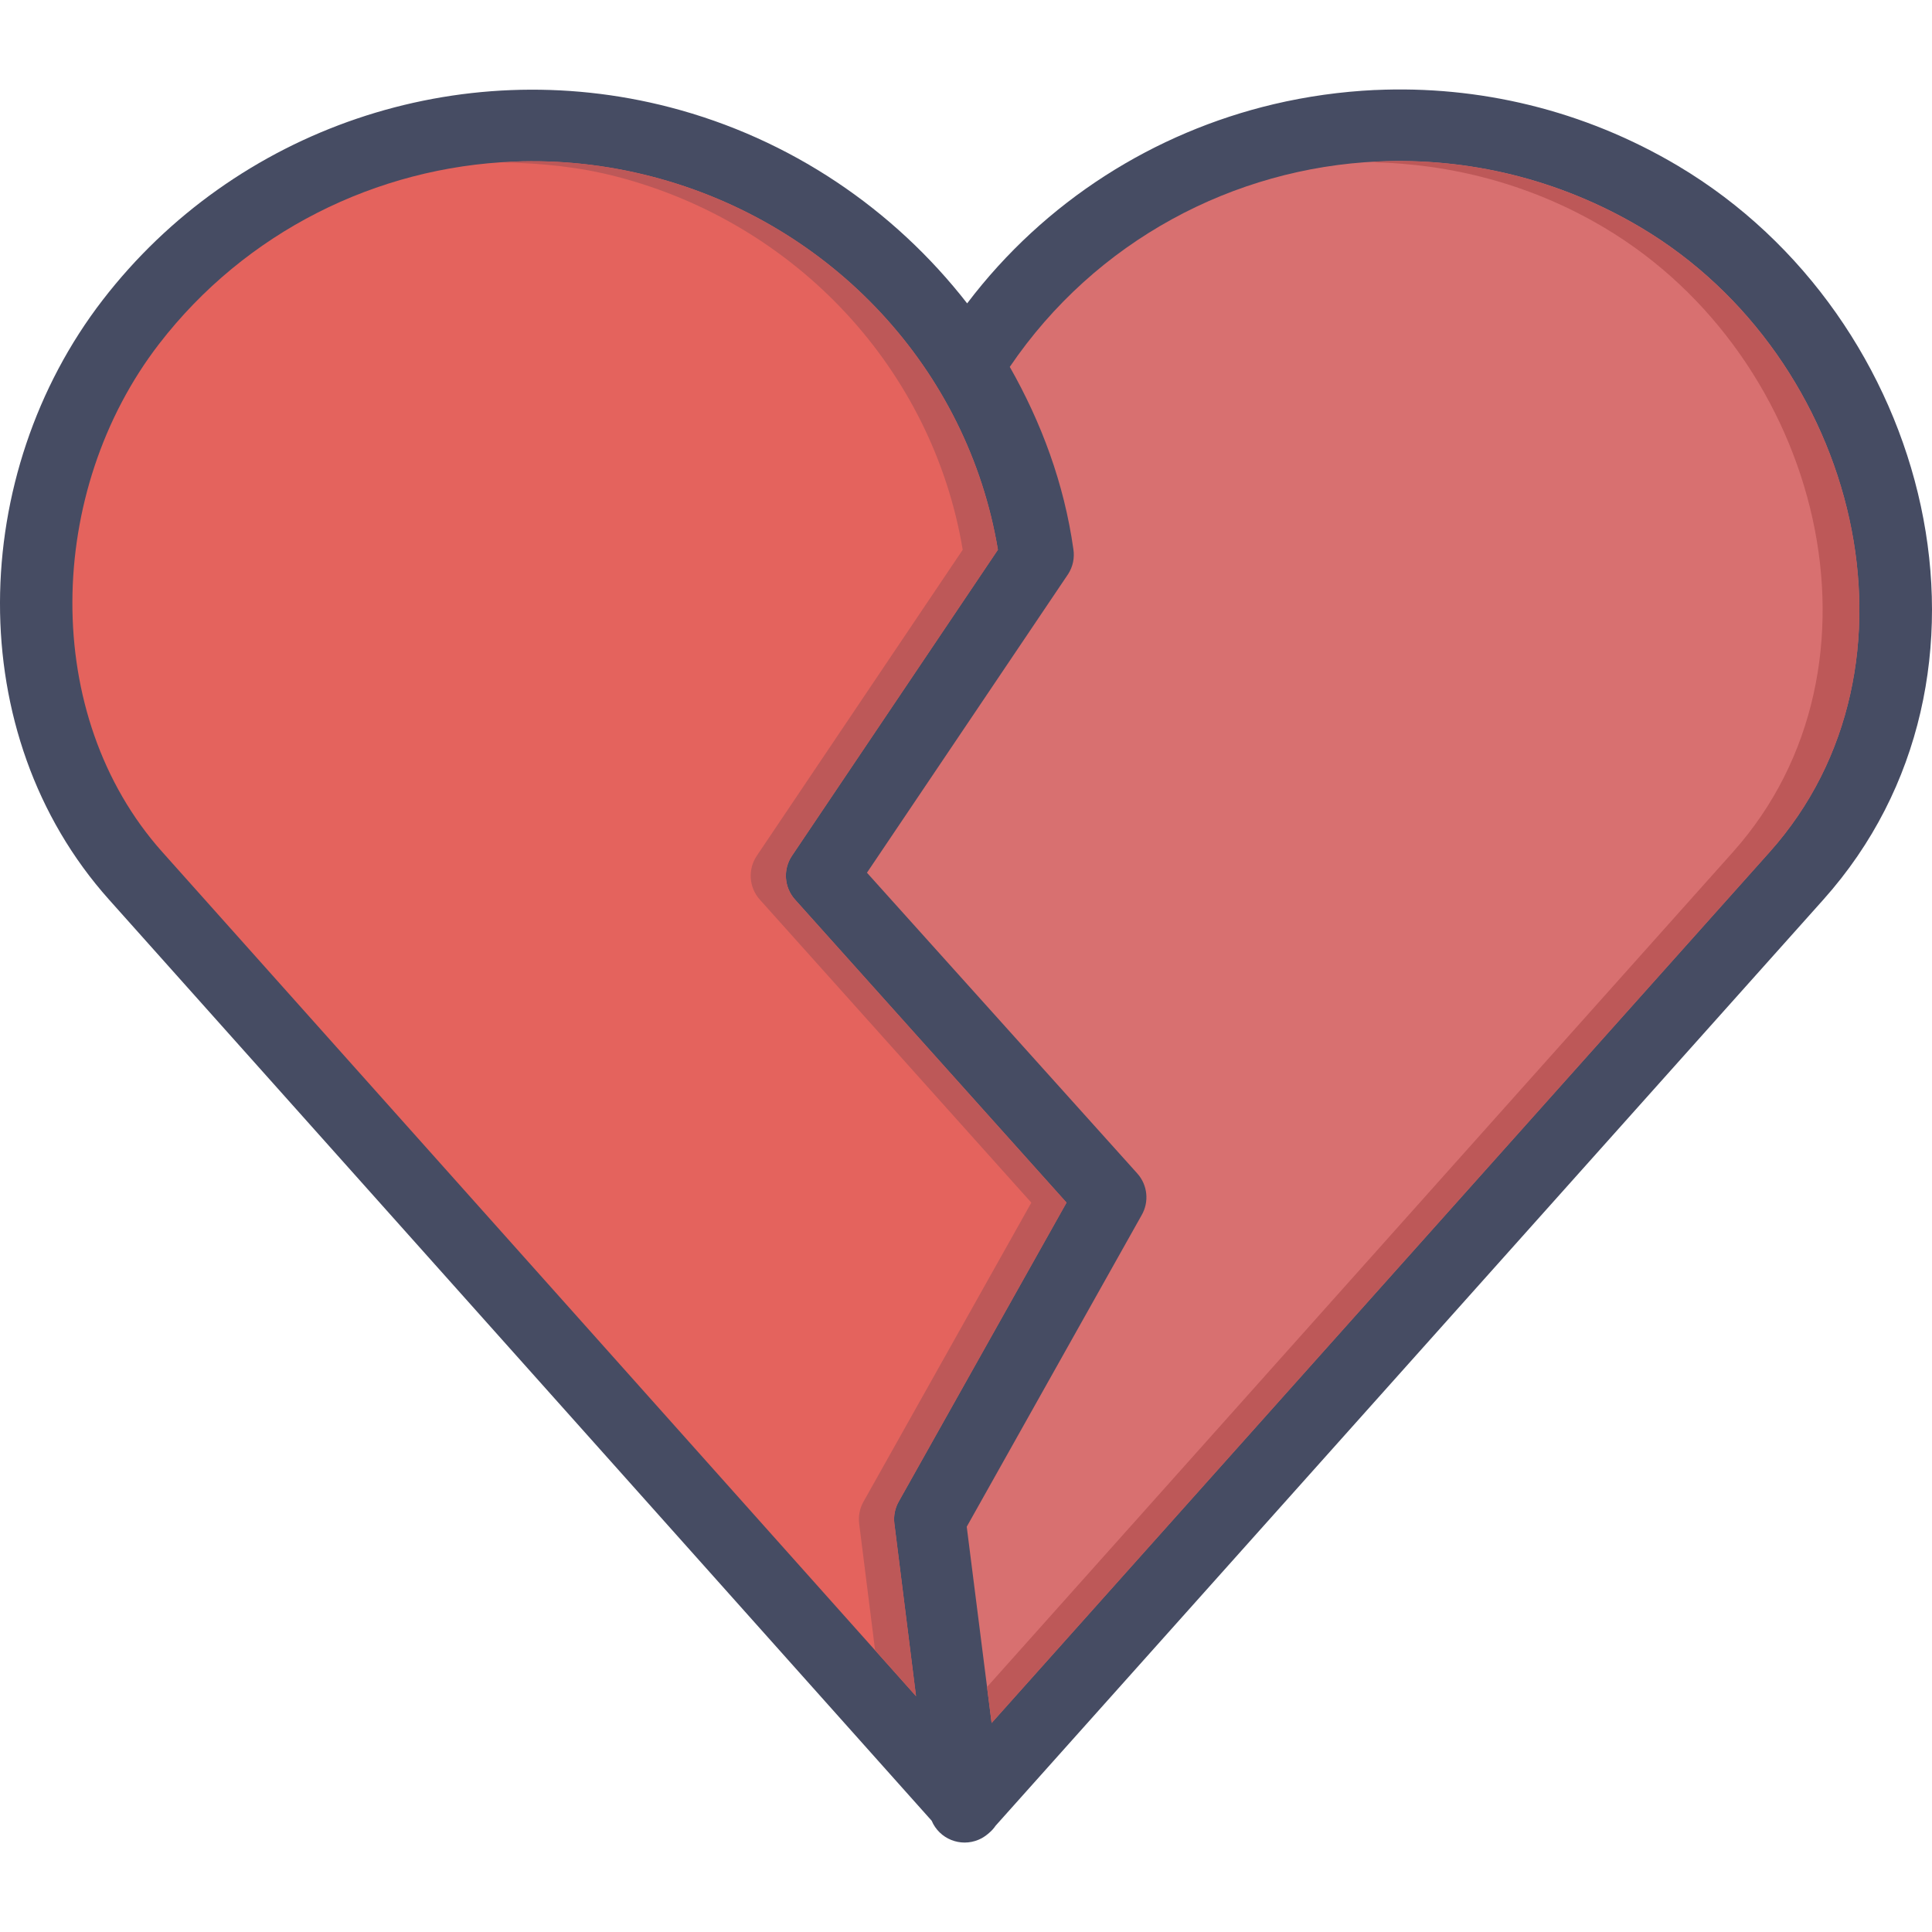
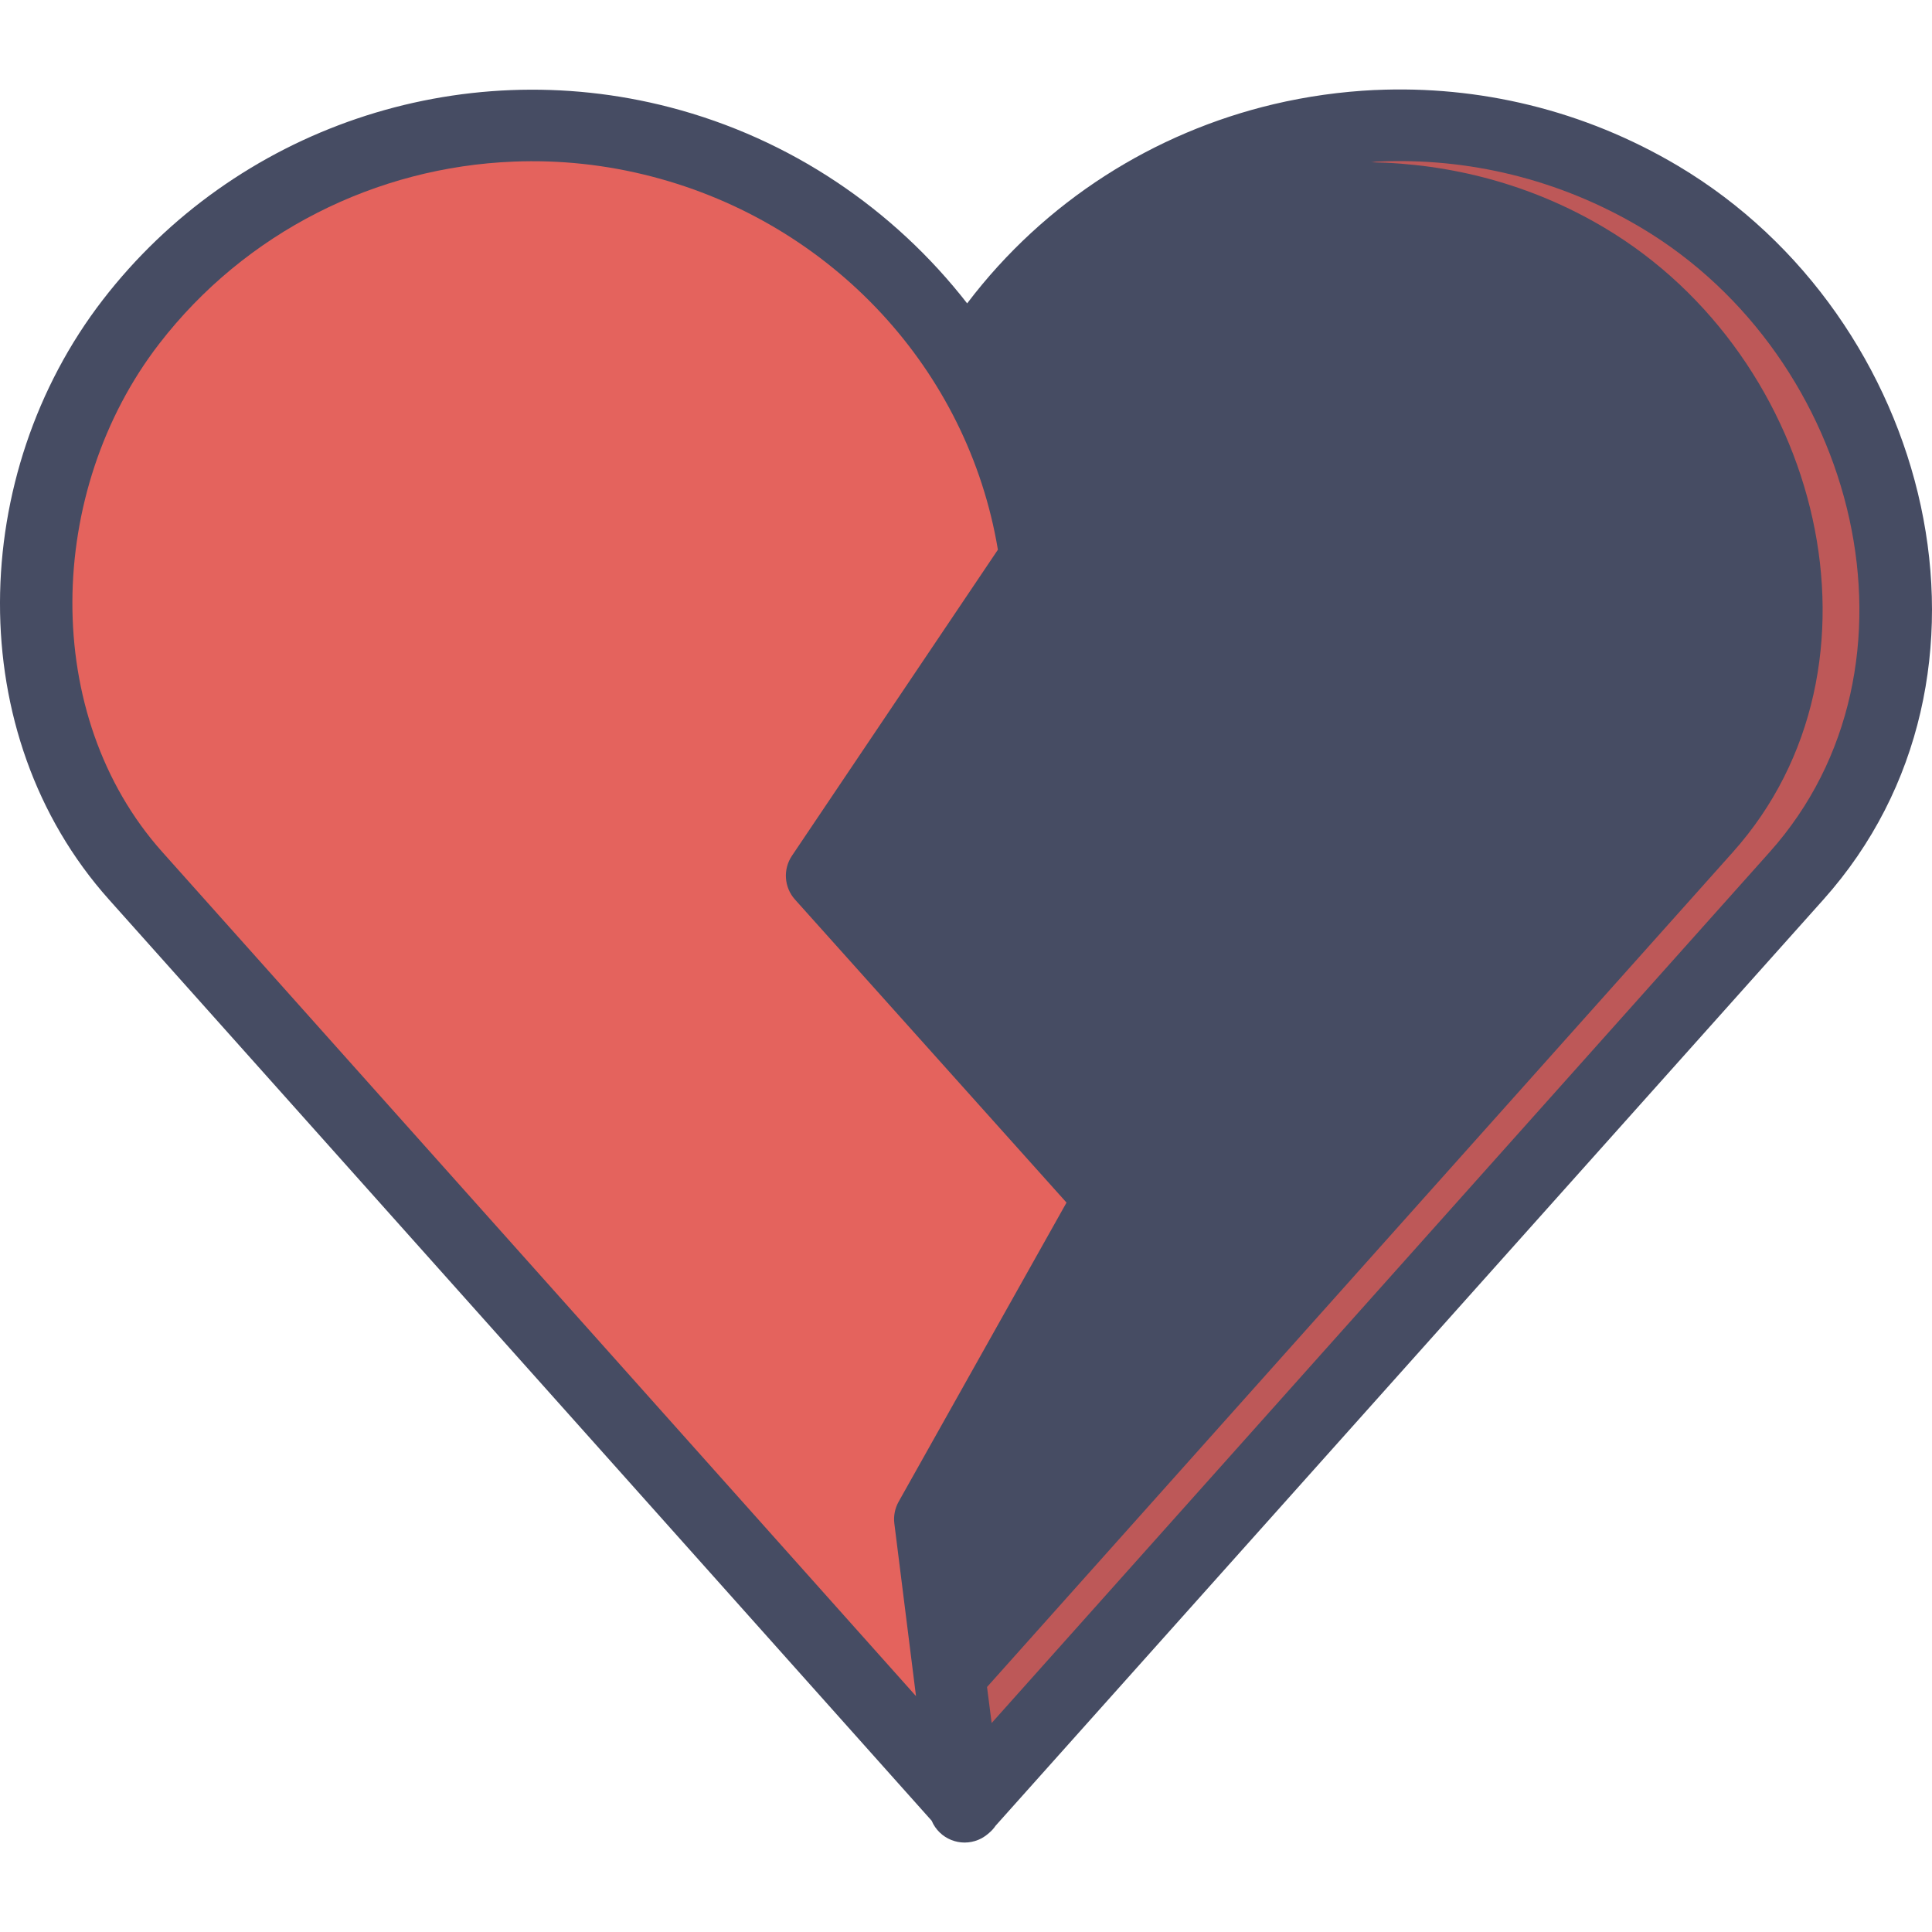
<svg xmlns="http://www.w3.org/2000/svg" height="800px" width="800px" version="1.1" id="Layer_1" viewBox="0 0 432 432" xml:space="preserve">
  <g transform="translate(0 -1020.36)" shape-rendering="auto" image-rendering="auto" color-rendering="auto" color-interpolation="sRGB">
    <path style="fill:#464C63;" d="M307.501,1040.479c-7.672,0.367-15.272,1.424-22.717,3.184   c-26.656,6.314-51.12,21.582-68.526,44.531c-16.384-21.049-39.533-36.846-66.464-43.844c-47.183-12.261-97.195,4.67-126.835,43.094   c-29.969,38.846-31.725,96.984,1.406,134.057c61.338,68.641,181.751,203.508,183.955,205.975c1.72,4.066,6.414,5.971,10.484,4.252   c0.742-0.314,1.432-0.736,2.047-1.256c0.097-0.078,0.191-0.158,0.284-0.24c0.575-0.479,1.08-1.037,1.5-1.656l185.08-207.066   c44.508-49.807,24.414-130.188-32.466-164.035c-21.169-12.598-44.729-18.031-67.745-16.986L307.501,1040.479z" />
-     <path style="fill:#D87070;" d="M308.126,1056.467c19.978-0.896,40.41,3.836,58.839,14.801   c48.714,28.986,65.84,98.072,28.717,139.615l-173.956,194.73l-5.562-43.873l39.091-69.635c1.741-2.988,1.363-6.756-0.937-9.338   l-60.464-67.264l44.997-66.795c1.053-1.648,1.464-3.627,1.156-5.559c-2.073-14.689-7.153-28.322-14.218-40.752   c19.198-28.271,50.104-44.484,82.338-45.934L308.126,1056.467z" />
-     <path style="fill:#E4635D;" d="M114.859,1056.496c10.244-0.416,20.646,0.672,30.904,3.342   c40.306,10.473,70.661,43.189,77.369,83.438l-46.059,68.449c-2.029,3.033-1.746,7.055,0.688,9.773l60.714,67.764l-37.56,66.92   c-0.815,1.475-1.143,3.168-0.937,4.84l4.843,38.598c-19.273-21.568-112.322-125.852-168.519-188.738   c-27.298-30.547-26.105-80.729-0.718-113.635C54.871,1072.244,84.126,1057.705,114.859,1056.496L114.859,1056.496z" />
+     <path style="fill:#E4635D;" d="M114.859,1056.496c10.244-0.416,20.646,0.672,30.904,3.342   c40.306,10.473,70.661,43.189,77.369,83.438l-46.059,68.449c-2.029,3.033-1.746,7.055,0.688,9.773l60.714,67.764l-37.56,66.92   c-0.815,1.475-1.143,3.168-0.937,4.84l4.843,38.598c-19.273-21.568-112.322-125.852-168.519-188.738   c-27.298-30.547-26.105-80.729-0.718-113.635C54.871,1072.244,84.126,1057.705,114.859,1056.496z" />
    <g>
      <path style="fill:#BD5858;" d="M308.134,1056.479c-0.545,0-1.08,0.16-1.625,0.16c17.849,0.305,35.838,4.883,52.246,14.646    c48.714,28.986,65.84,98.072,28.717,139.615l-166.769,186.676l1.031,8.057l173.956-194.732    c37.124-41.545,19.997-110.629-28.717-139.615c-18.429-10.965-38.862-15.703-58.839-14.801L308.134,1056.479z" />
-       <path style="fill:#BD5858;" d="M114.867,1056.508c-0.682,0-1.35,0.16-2.031,0.191c8.345,0.16,16.744,0.992,25.061,3.154    c40.306,10.473,70.661,43.189,77.369,83.438l-46.059,68.449c-2.029,3.033-1.746,7.055,0.688,9.773l60.714,67.764l-37.56,66.918    c-0.815,1.475-1.143,3.168-0.937,4.84l3.562,28.322c1.467,1.643,8.107,9.102,9.156,10.273l-4.843-38.598    c-0.205-1.672,0.123-3.365,0.937-4.84l37.56-66.918l-60.714-67.764c-2.434-2.719-2.717-6.74-0.688-9.773l46.059-68.449    c-6.708-40.25-37.063-72.967-77.369-83.438c-10.258-2.666-20.66-3.766-30.904-3.342L114.867,1056.508z" />
    </g>
  </g>
</svg>